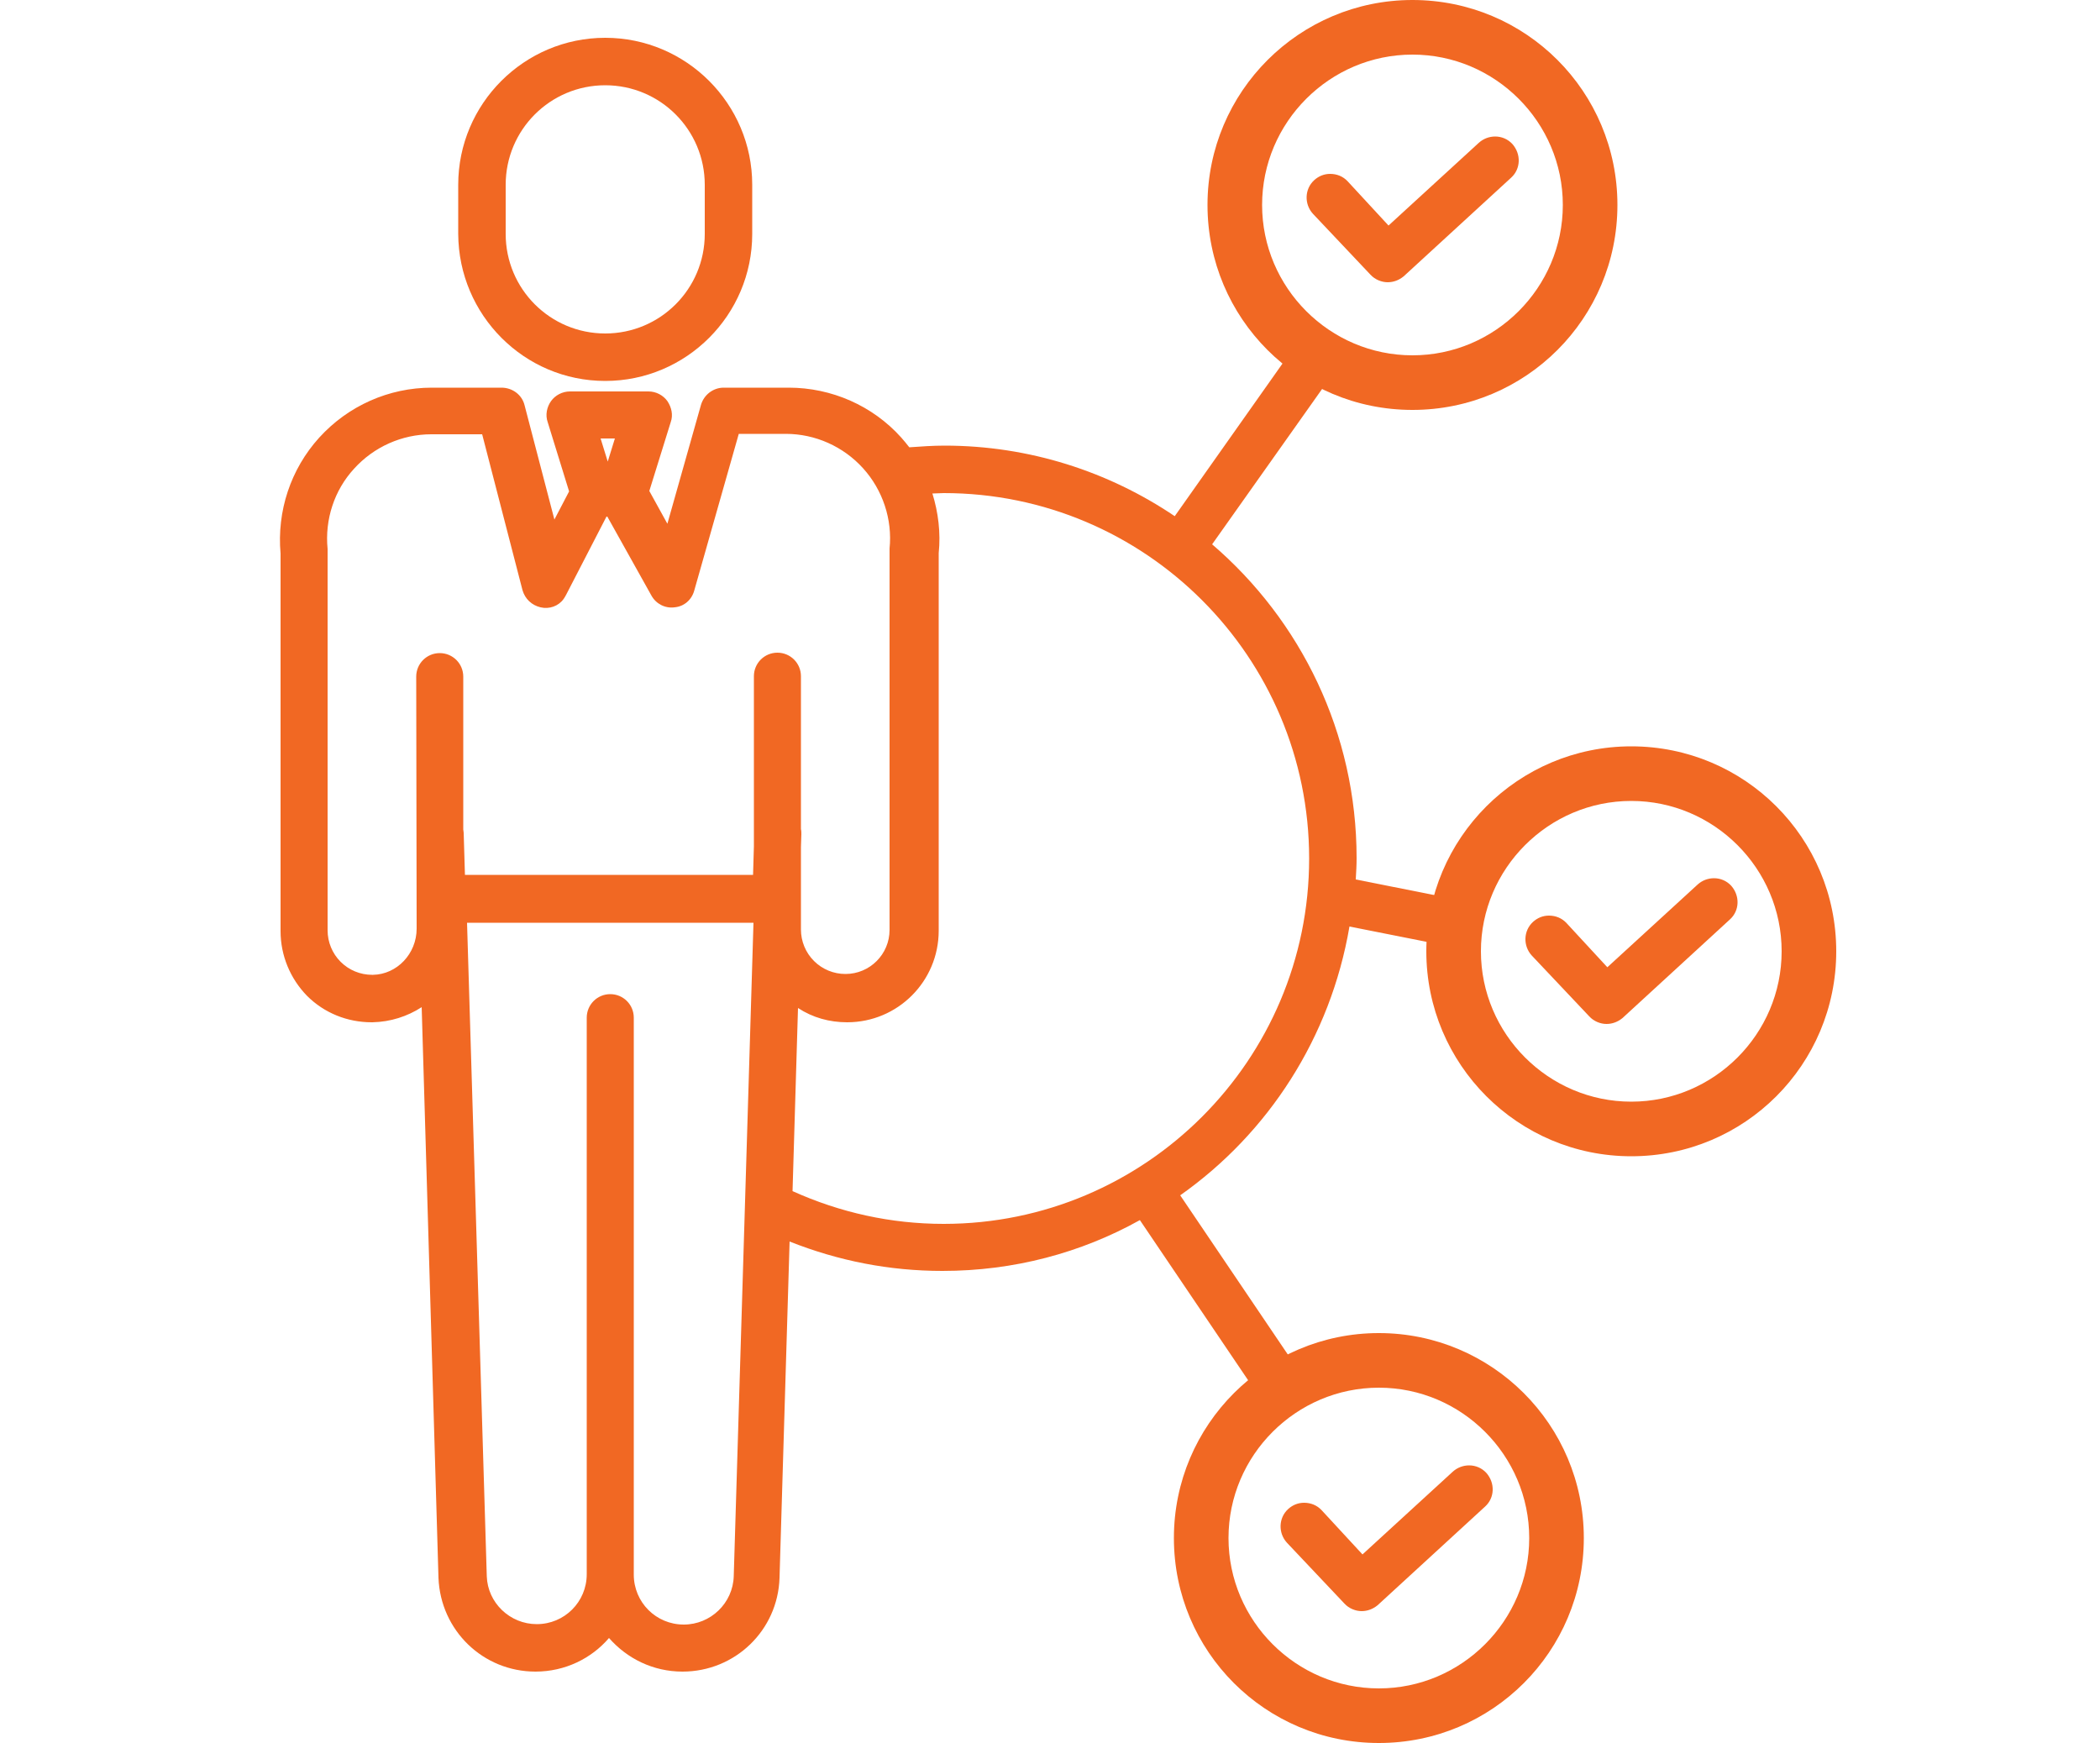
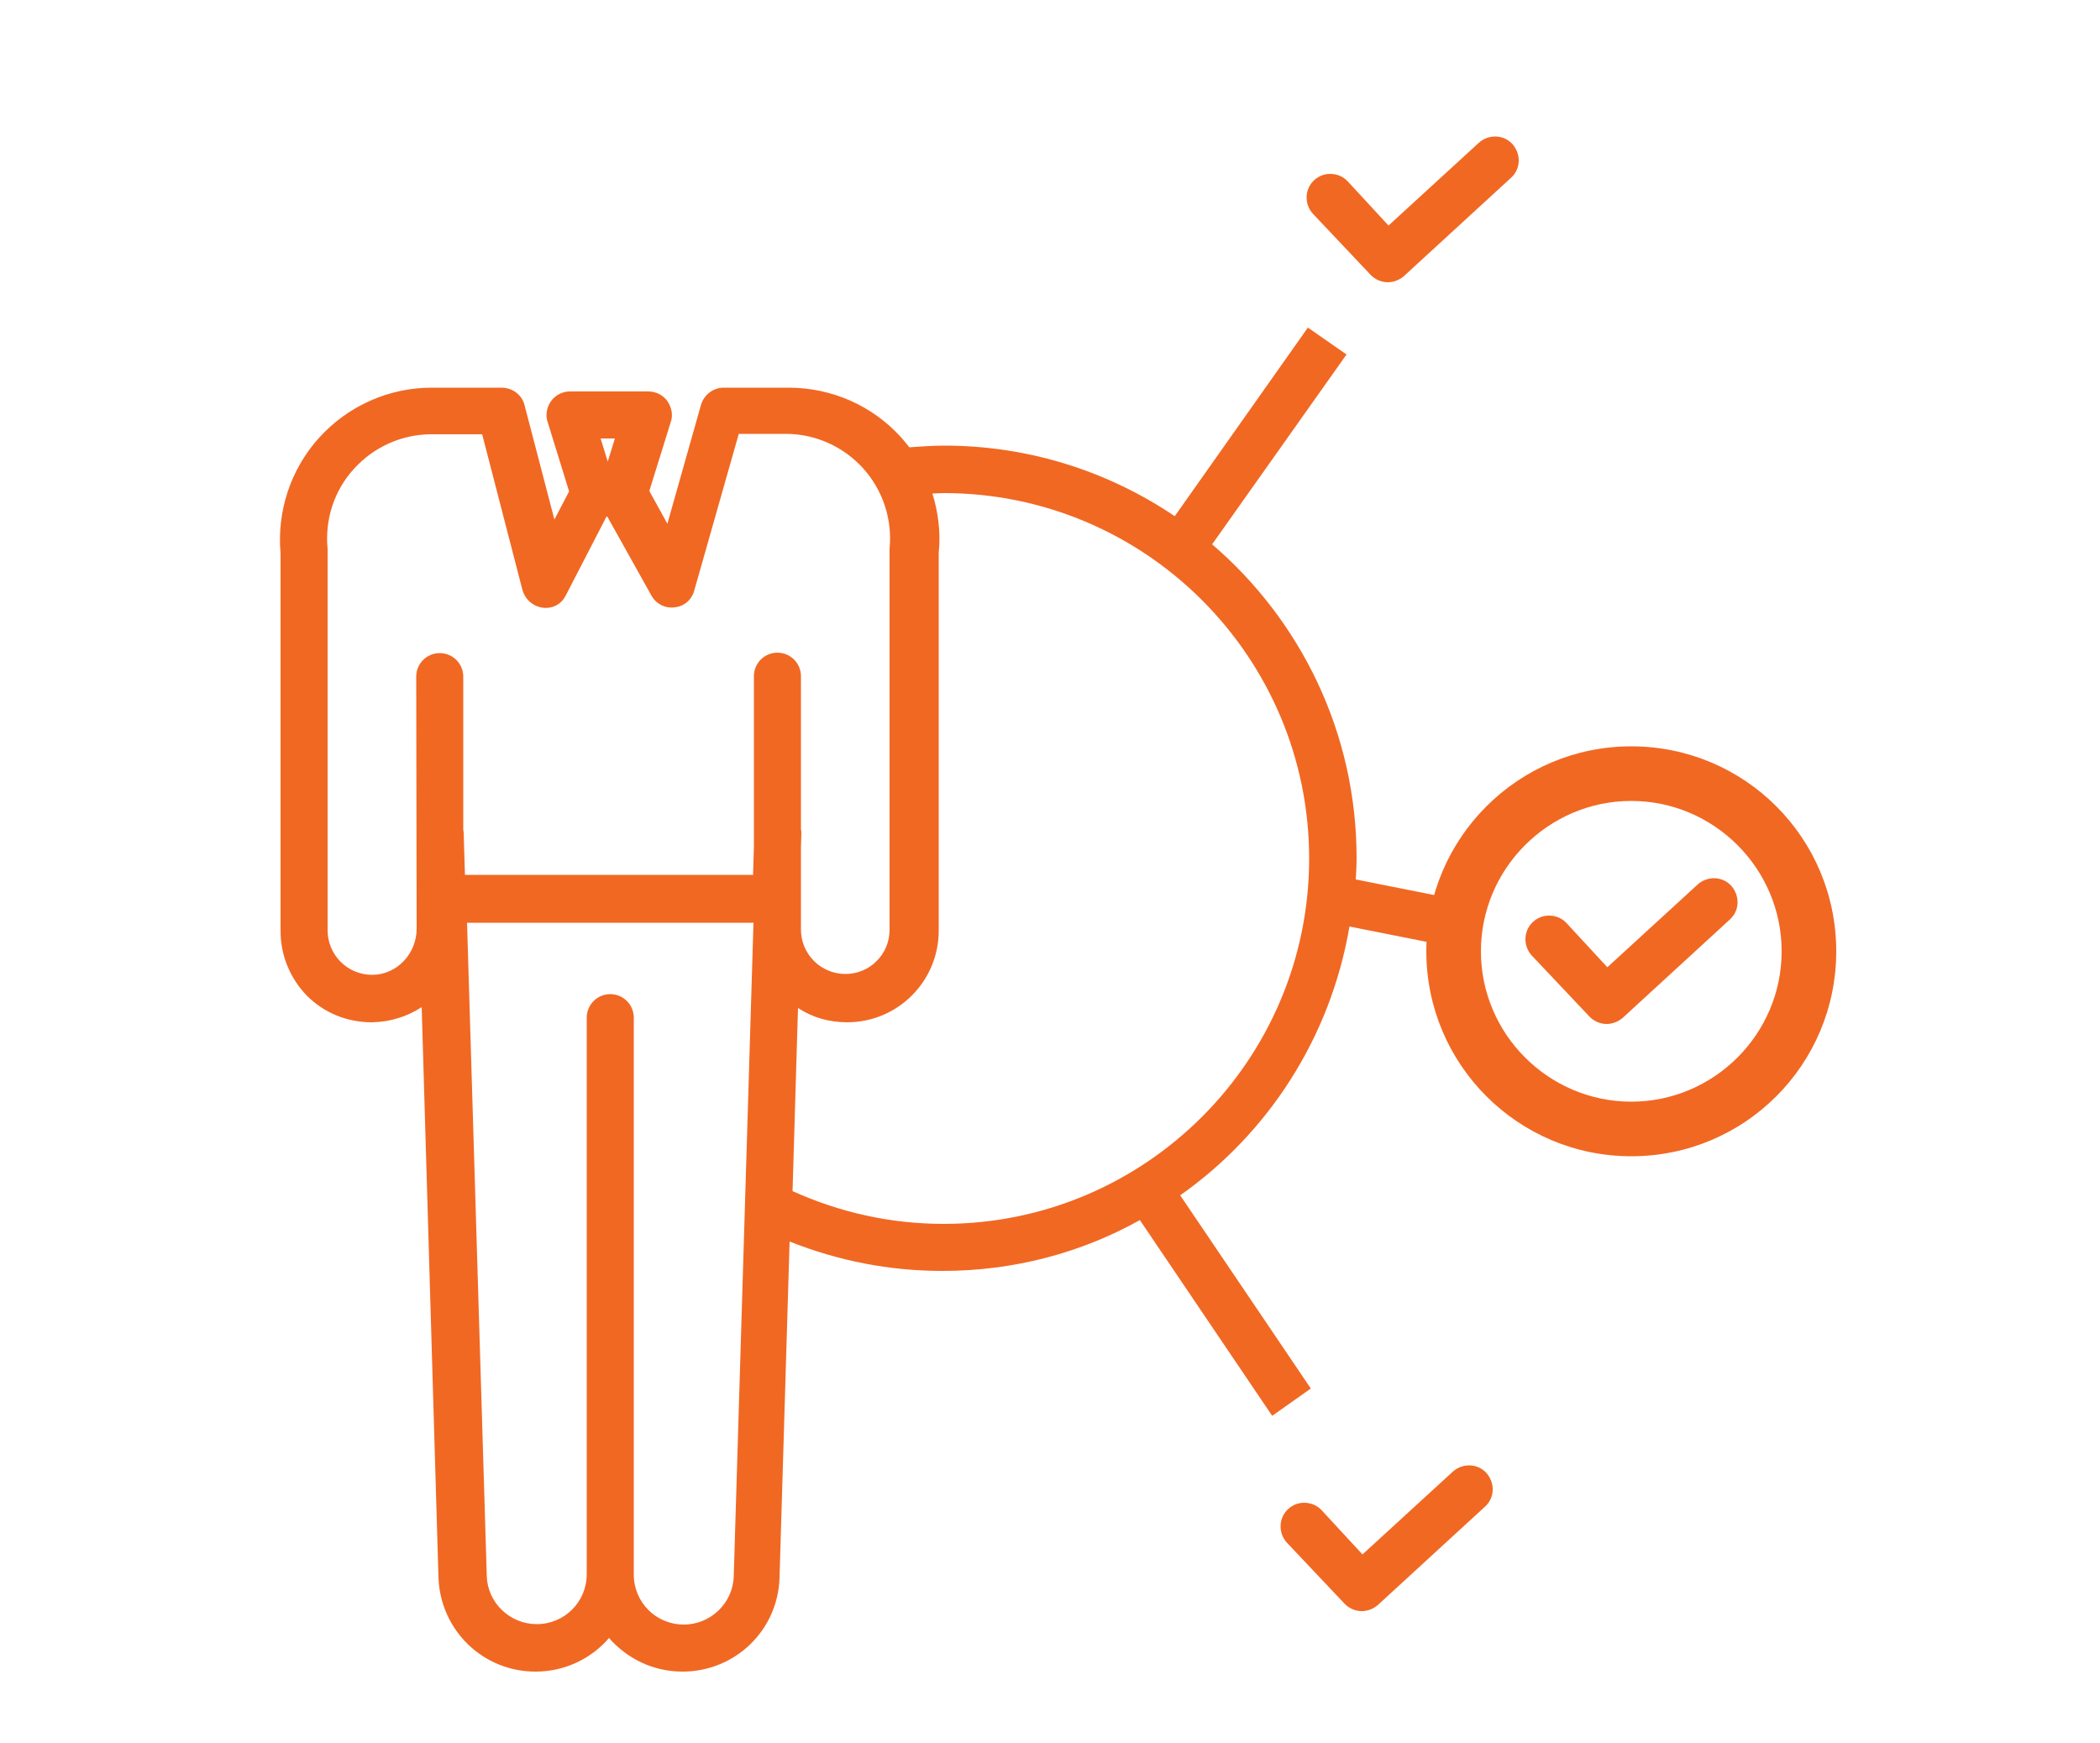
<svg xmlns="http://www.w3.org/2000/svg" version="1.1" id="Layer_1" x="0px" y="0px" viewBox="0 0 500 415" style="enable-background:new 0 0 500 415;" xml:space="preserve">
  <style type="text/css">
	.st0{fill:#F16823;}
</style>
  <g>
    <path class="st0" d="M350.5,214.9l-27.7-5.5c0.1-1.7,0.2-3.4,0.2-5.1c0-29.8-13.3-56.6-34.4-74.7l32-45.2l-9.2-6.4l-31.7,44.9   c-15.7-10.6-34.6-16.8-54.8-16.8c-2.8,0-5.6,0.2-8.4,0.4c-0.6-0.8-1.3-1.6-1.9-2.3c-6.8-7.6-16.6-11.9-26.8-11.9h-15.5   c-2.5,0-4.7,1.7-5.4,4.1l-8,28.3l-4.3-7.8l5.1-16.4c0.6-1.7,0.2-3.5-0.8-5c-1-1.4-2.7-2.3-4.5-2.3h-18.7c-1.8,0-3.5,0.9-4.5,2.3   s-1.4,3.3-0.8,5l5.1,16.5l-3.5,6.7l-7.1-27.2c-0.6-2.5-2.9-4.2-5.5-4.2h-16.6c-10.2,0-19.9,4.3-26.8,11.9   c-6.8,7.5-10.1,17.5-9.2,27.6v89.9c0,5.8,2.3,11.3,6.3,15.4c4.1,4.1,9.6,6.3,15.4,6.3c0.1,0,0.2,0,0.2,0c4.3-0.1,8.3-1.4,11.7-3.6   l4,135.9c0.5,12.5,10.6,22.3,23.1,22.3c7,0,13.3-3.1,17.5-8c4.3,4.9,10.5,8,17.5,8c12.5,0,22.7-9.8,23.1-22.3l2.4-80.1   c11.6,4.6,23.7,7,36.4,7c17,0,33-4.3,47-12.1l31.5,46.6l9.2-6.5l-31.1-46c21-14.8,35.8-37.6,40.3-64l26.7,5.3c0,0.3,0,0.7,0,1    M330.1,337.6 M146.4,104.4l-1.7,5.5l-1.7-5.5H146.4z M99.2,221.1c0,6-4.7,10.9-10.4,11c-0.1,0-0.1,0-0.2,0c-2.8,0-5.5-1.1-7.5-3.1   c-2-2-3.1-4.7-3.1-7.5v-90.2c0-0.2,0-0.4,0-0.6c-0.7-7,1.6-14,6.3-19.1c4.7-5.2,11.4-8.2,18.4-8.2h12.1l9.6,37.1   c0.6,2.1,2.2,3.6,4.3,4.1s4.3-0.3,5.5-2c0.2-0.3,0.4-0.6,0.6-1l9.6-18.6h0.2l10.5,18.8c1.1,2,3.3,3.1,5.5,2.8   c2.3-0.2,4.1-1.8,4.7-4l10.6-37.3h11.2c7,0,13.7,3,18.4,8.2c4.7,5.2,7,12.2,6.3,19.1c0,0.2,0,0.4,0,0.6v90.2   c0,5.8-4.7,10.5-10.5,10.5c-2.8,0-5.5-1.1-7.5-3.1c-2-2-3.1-4.7-3.1-7.5v-19.6l0.1-3.1c0-0.4,0-0.8-0.1-1.2v-36.4   c0-3.1-2.5-5.6-5.6-5.6c-3.1,0-5.6,2.5-5.6,5.6v40.5l-0.2,6.8h-68.6l-0.3-10c0-0.3-0.1-0.6-0.1-0.8v-36.4c0-3.1-2.5-5.6-5.6-5.6   s-5.6,2.5-5.6,5.6L99.2,221.1L99.2,221.1z M174.7,375.3c-0.2,6.4-5.5,11.5-11.9,11.5c-6.6,0-11.9-5.3-11.9-11.9V242.3   c0-3.1-2.5-5.6-5.6-5.6c-3.1,0-5.6,2.5-5.6,5.6v132.5c0,6.6-5.3,11.9-11.9,11.9c-6.4,0-11.7-5.1-11.9-11.4l-4.7-155.6h68.2   L174.7,375.3z M224.7,291.4c-12.6,0-24.7-2.7-36-7.8l1.3-43.6c3.5,2.3,7.5,3.4,11.7,3.4c12.1,0,21.8-9.8,21.8-21.8v-89.9   c0.5-4.8-0.1-9.7-1.5-14.2c0.9,0,1.8-0.1,2.7-0.1c48,0,87,39,87,87S272.7,291.4,224.7,291.4z" />
    <g>
-       <path class="st0" d="M144.1,90.7c19.3,0,35-15.7,35-35V44c0-19.3-15.7-35-35-35s-35,15.7-35,35v11.7    C109.2,75,124.8,90.7,144.1,90.7z M120.4,44c0-13.1,10.6-23.7,23.7-23.7c13.1,0,23.7,10.6,23.7,23.7v11.7    c0,13.1-10.6,23.7-23.7,23.7l0,0c-13.1,0-23.7-10.6-23.7-23.7V44L120.4,44z" />
-     </g>
+       </g>
  </g>
  <g>
    <g>
      <g>
-         <path class="st0" d="M336.3,13c19.7,0,35.8,16.1,35.8,35.8s-16.1,35.8-35.8,35.8s-35.8-16.1-35.8-35.8S316.6,13,336.3,13      M336.3,0c-26.9,0-48.8,21.8-48.8,48.8s21.8,48.8,48.8,48.8s48.8-21.8,48.8-48.8S363.3,0,336.3,0L336.3,0z" />
-       </g>
+         </g>
    </g>
  </g>
  <g>
    <g>
      <g>
        <path class="st0" d="M388.4,190.7c19.7,0,35.8,16.1,35.8,35.8s-16.1,35.8-35.8,35.8s-35.8-16.1-35.8-35.8     S368.7,190.7,388.4,190.7 M388.4,177.7c-26.9,0-48.8,21.8-48.8,48.8c0,26.9,21.8,48.8,48.8,48.8s48.8-21.8,48.8-48.8     C437.2,199.5,415.4,177.7,388.4,177.7L388.4,177.7z" />
      </g>
    </g>
    <g>
      <path class="st0" d="M408.1,209.1c-1.4,0-2.8,0.5-3.9,1.5l-21.5,19.7l-9.7-10.5c-1.1-1.2-2.6-1.8-4.2-1.8c-1.4,0-2.7,0.5-3.8,1.5    c-2.3,2.1-2.4,5.7-0.3,8l13.7,14.5c1.1,1.2,2.7,1.8,4.1,1.8c1.4,0,2.7-0.5,3.8-1.4l25.6-23.5c2.3-2.1,2.4-5.6,0.3-8    C411.1,209.7,409.6,209.1,408.1,209.1L408.1,209.1z" />
    </g>
  </g>
  <g>
    <g>
      <g>
-         <path class="st0" d="M328.3,330.4c19.7,0,35.8,16.1,35.8,35.8S348,402,328.3,402s-35.8-16.1-35.8-35.8S308.6,330.4,328.3,330.4      M328.3,317.4c-26.9,0-48.8,21.8-48.8,48.8s21.8,48.8,48.8,48.8s48.8-21.8,48.8-48.8S355.2,317.4,328.3,317.4L328.3,317.4z" />
-       </g>
+         </g>
    </g>
    <g>
      <path class="st0" d="M349.8,348.9c-1.4,0-2.8,0.5-3.9,1.5l-21.5,19.7l-9.7-10.5c-1.1-1.2-2.6-1.8-4.2-1.8c-1.4,0-2.7,0.5-3.8,1.5    c-2.3,2.1-2.4,5.7-0.3,8l13.7,14.5c1.1,1.2,2.7,1.8,4.1,1.8c1.4,0,2.7-0.5,3.8-1.4l25.6-23.5c2.3-2.1,2.4-5.6,0.3-8    C352.8,349.5,351.3,348.9,349.8,348.9L349.8,348.9z" />
    </g>
  </g>
  <g>
    <path class="st0" d="M356,32.5c-1.4,0-2.8,0.5-3.9,1.5l-21.5,19.7l-9.7-10.5c-1.1-1.2-2.6-1.8-4.2-1.8c-1.4,0-2.7,0.5-3.8,1.5   c-2.3,2.1-2.4,5.7-0.3,8l13.7,14.5c1.1,1.2,2.7,1.8,4.1,1.8c1.4,0,2.7-0.5,3.8-1.4l25.6-23.5c2.3-2.1,2.4-5.6,0.3-8   C359,33.1,357.5,32.5,356,32.5L356,32.5z" />
  </g>
</svg>